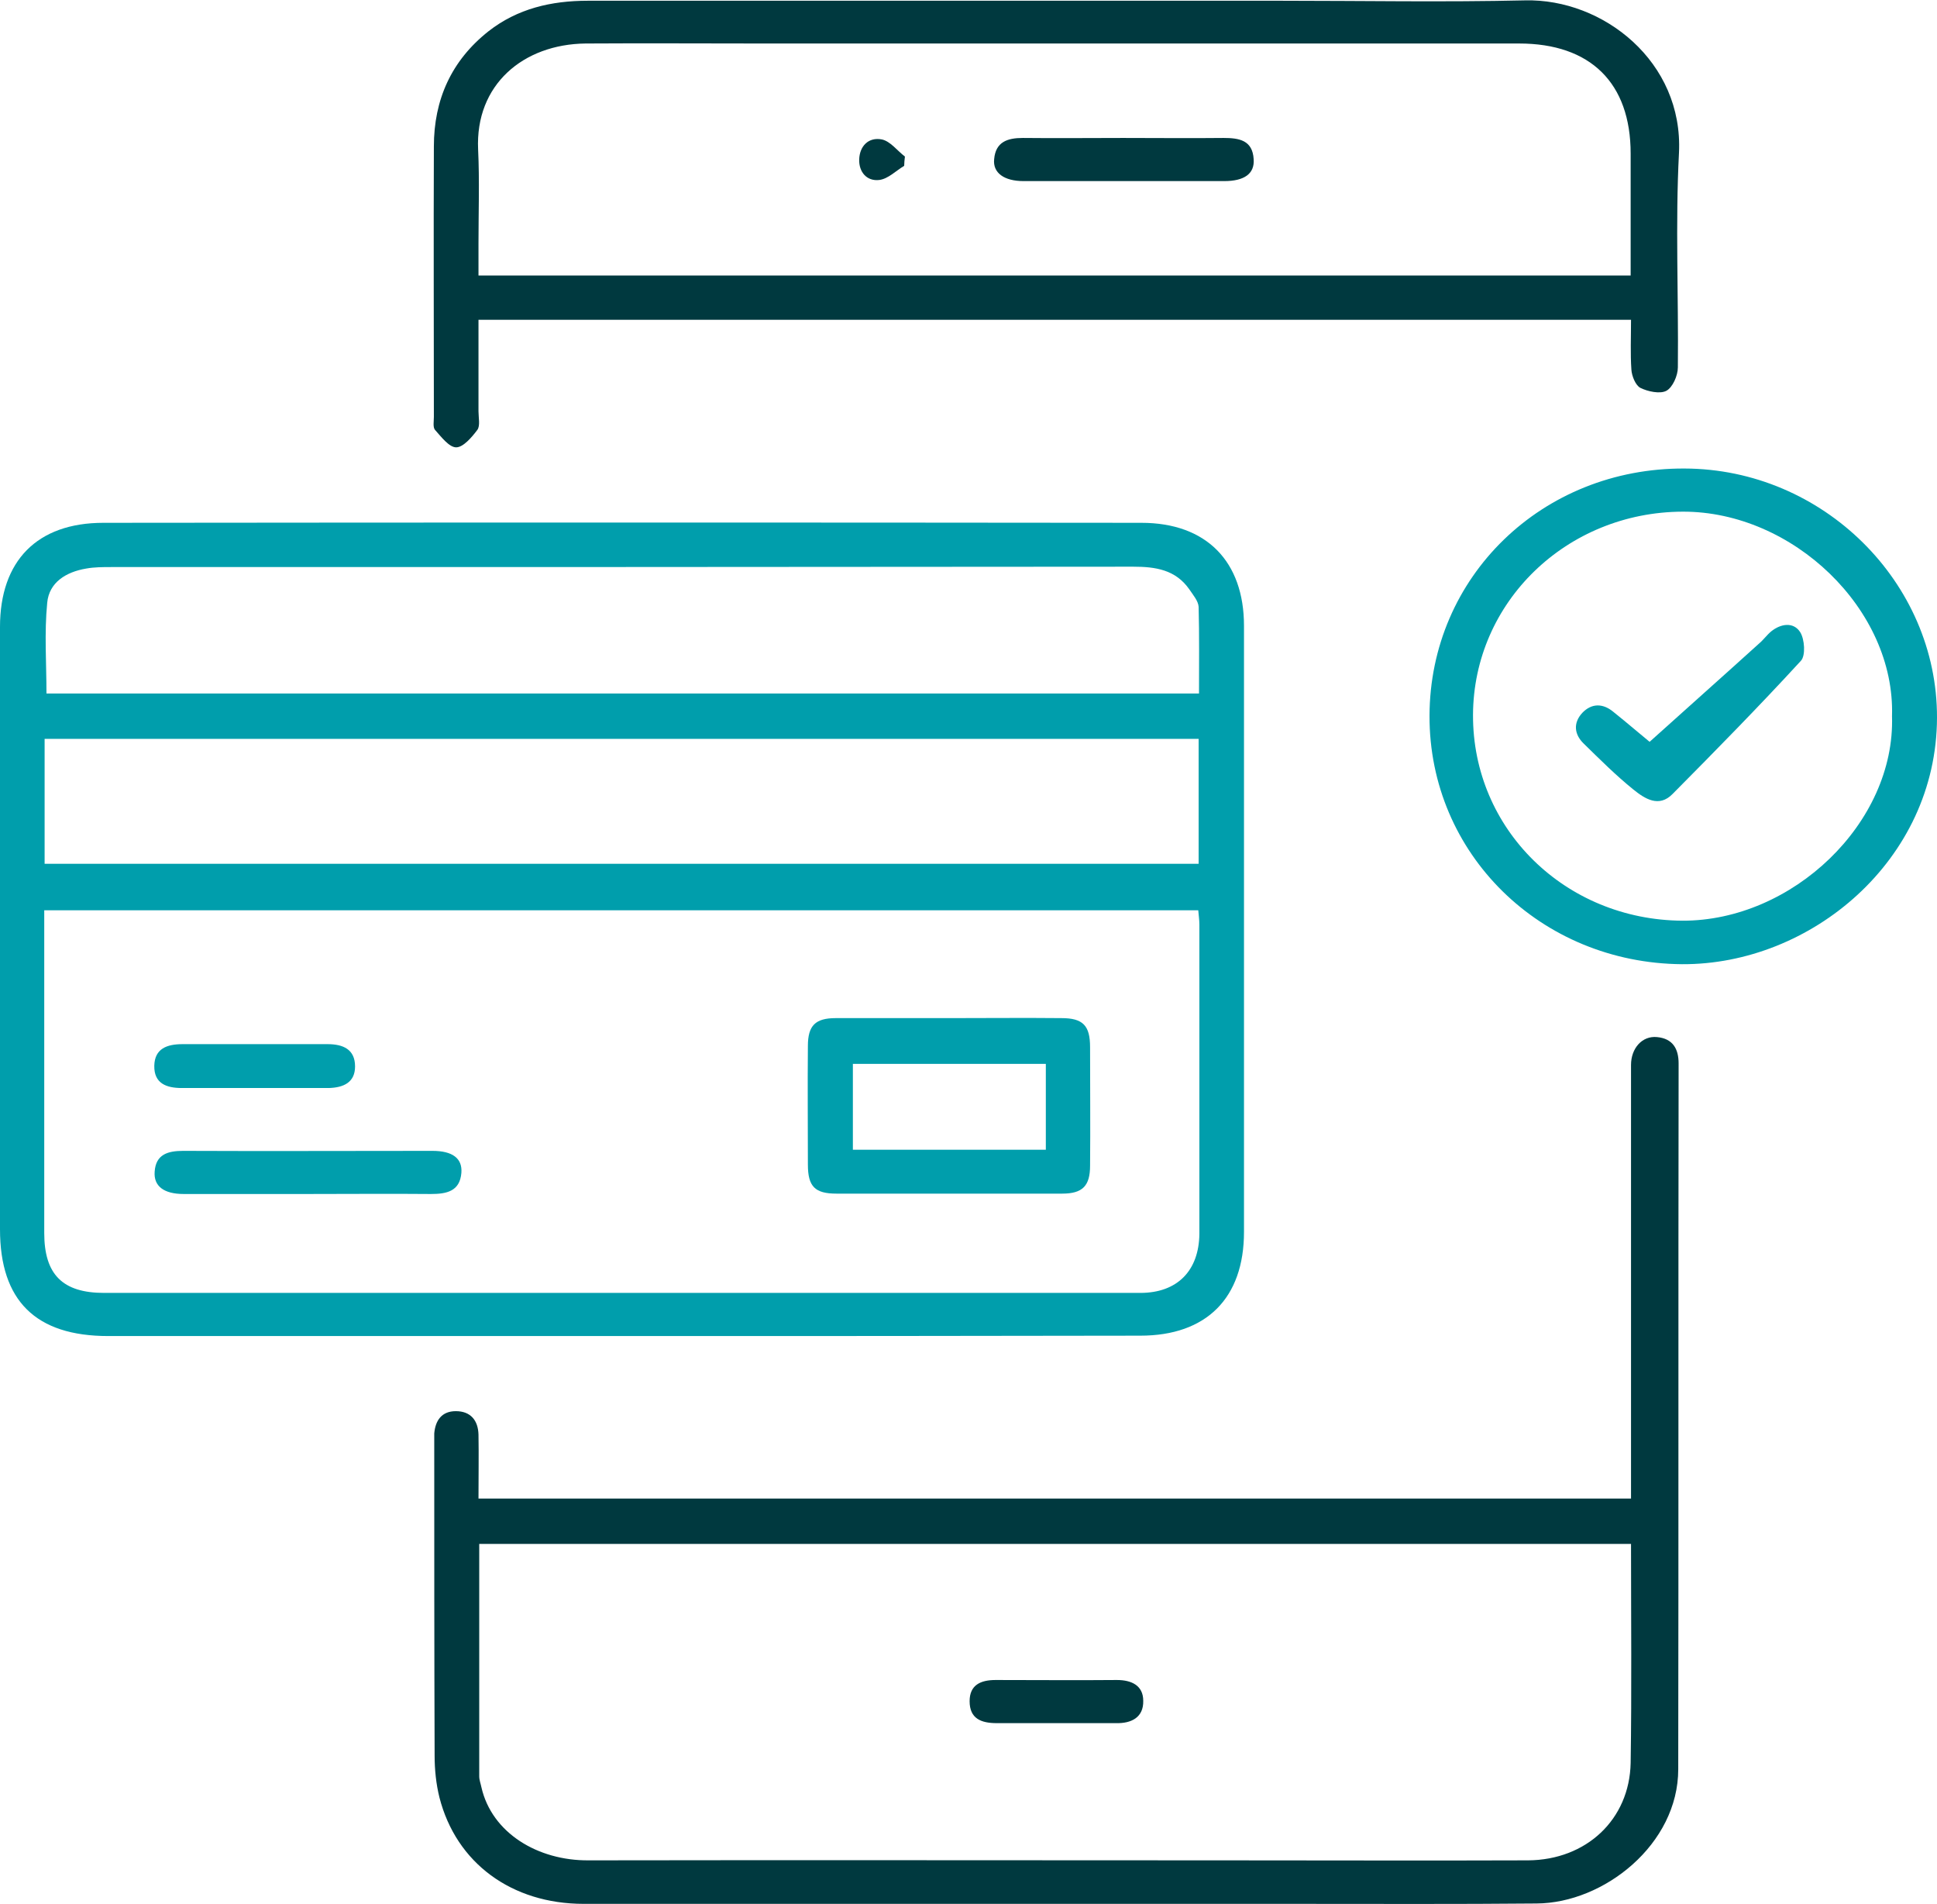
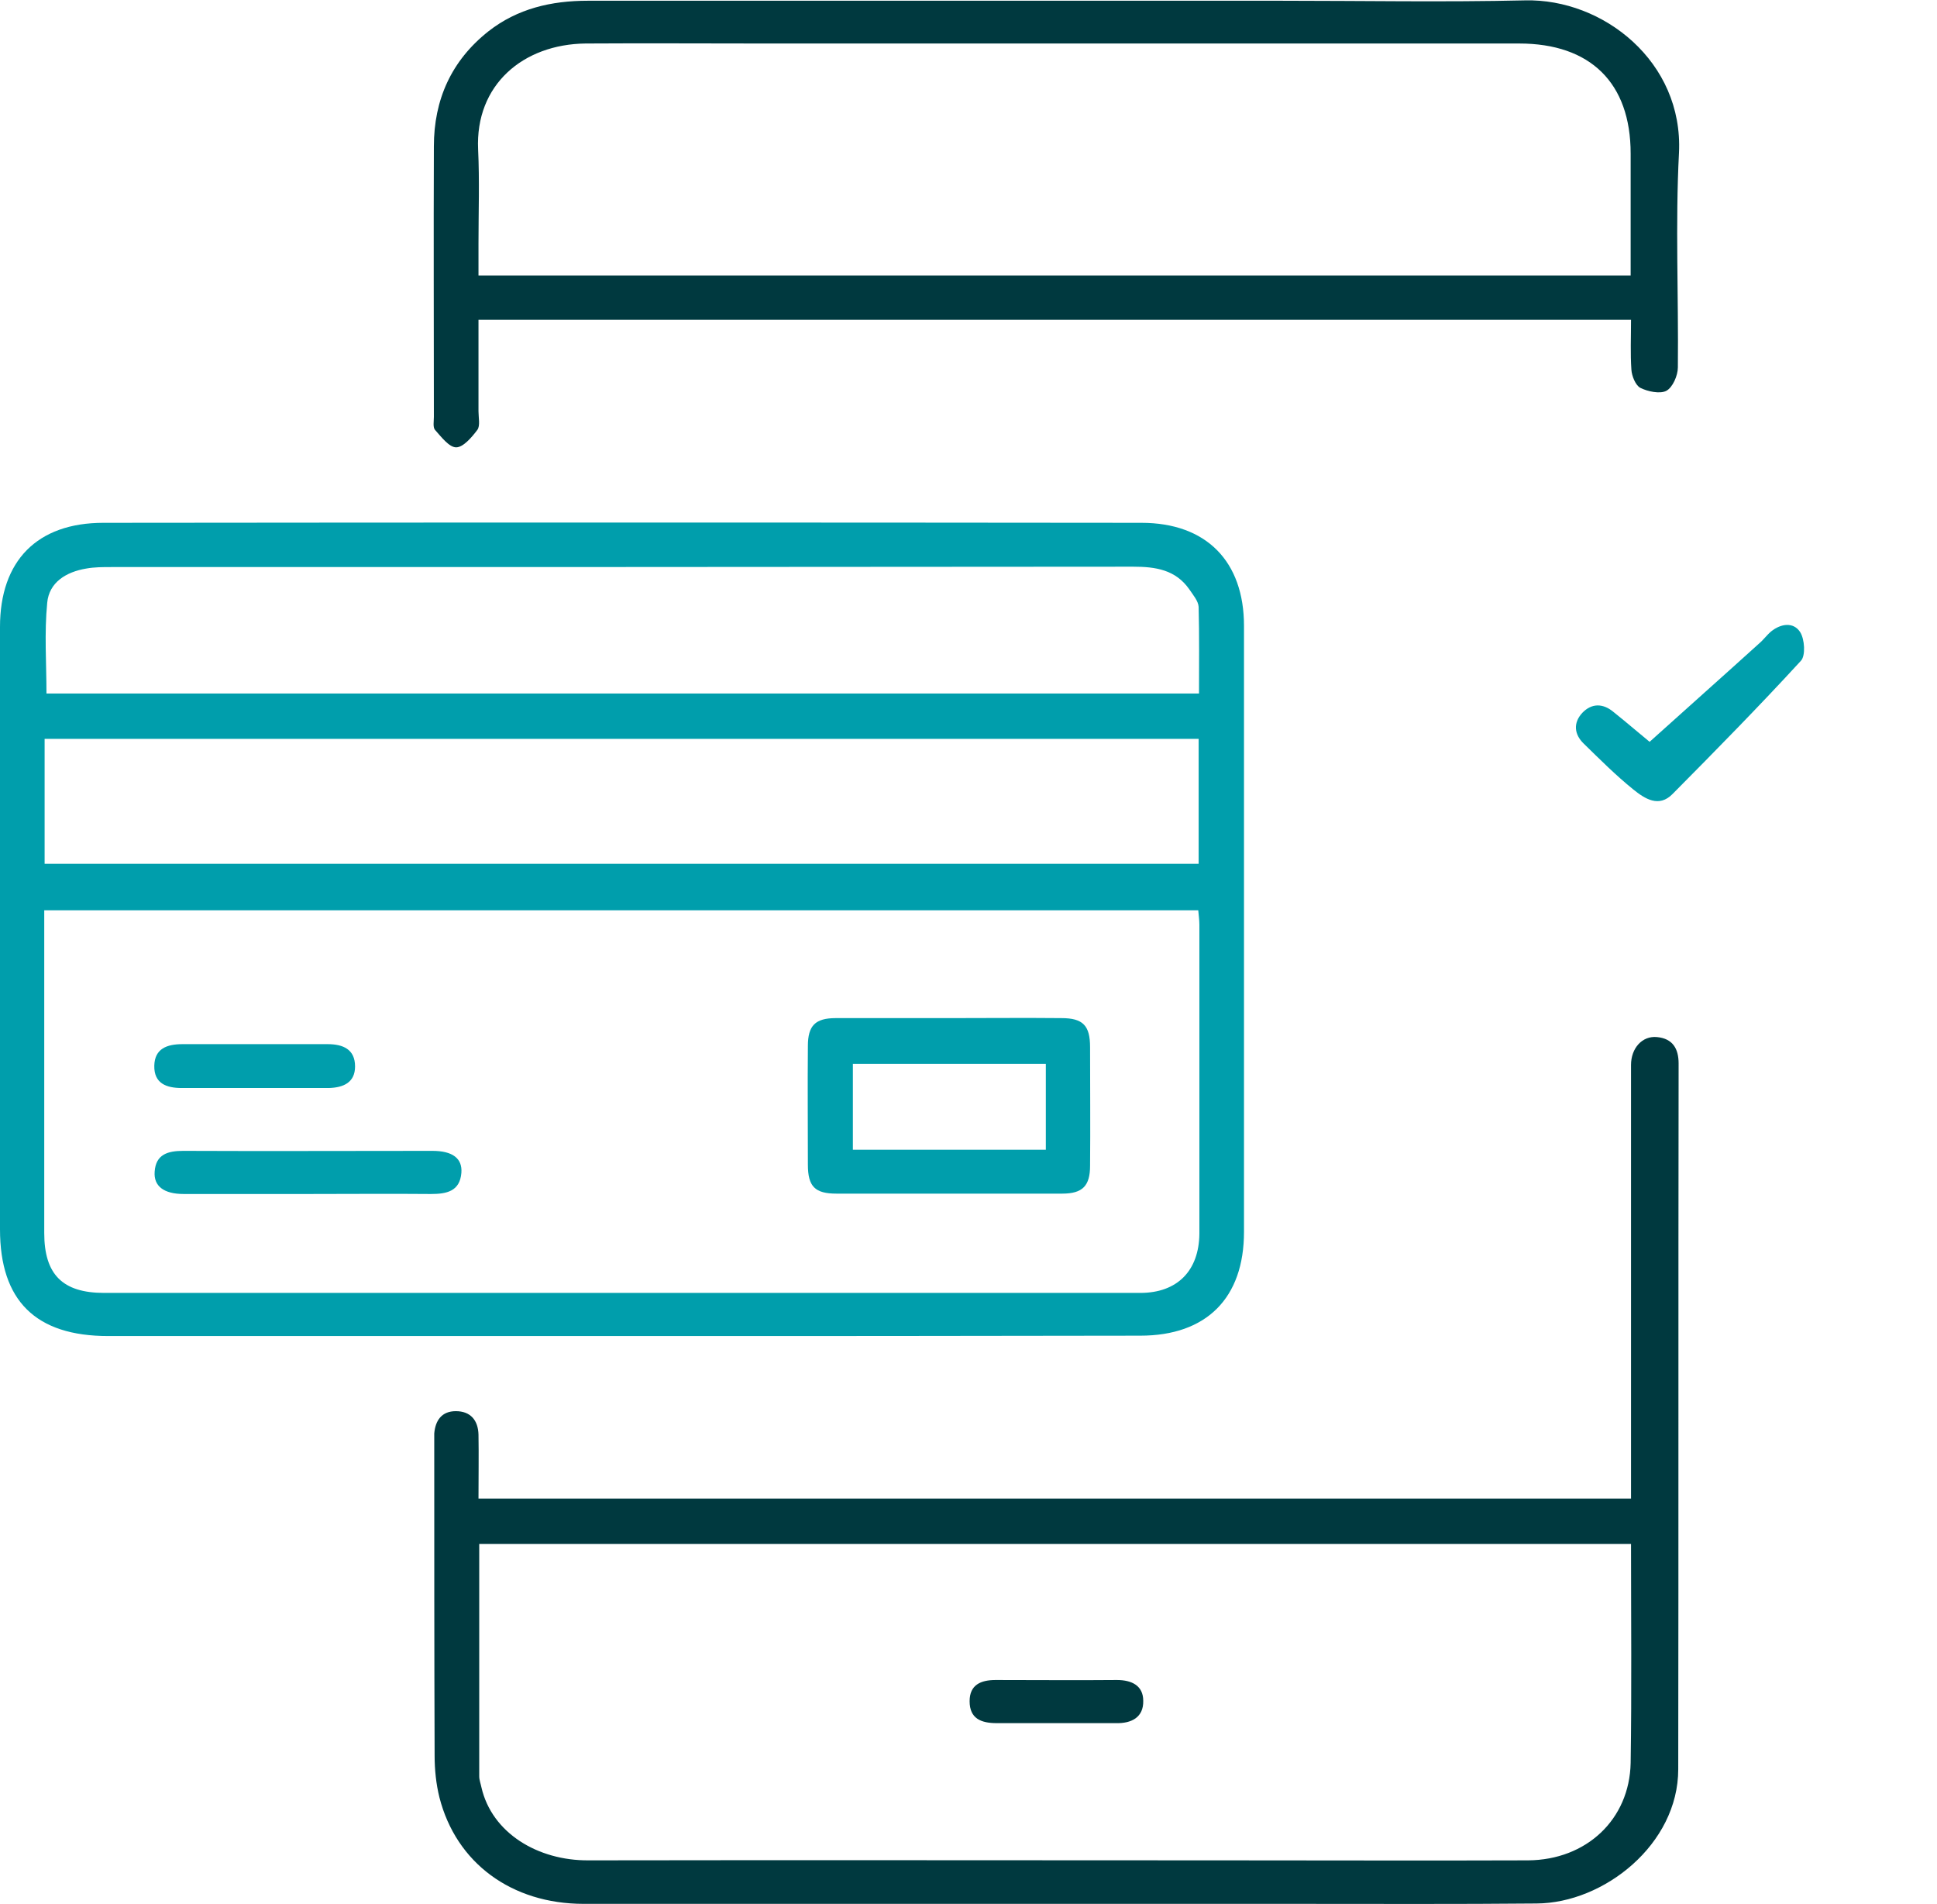
<svg xmlns="http://www.w3.org/2000/svg" id="Layer_1" x="0px" y="0px" viewBox="0 0 521 512" style="enable-background:new 0 0 521 512;" xml:space="preserve">
  <style type="text/css">	.st0{fill:#009EAC;}	.st1{fill:#00393F;}</style>
  <g>
    <path class="st0" d="M167.4,359.3c-46.1,0-92.2,0-138.3,0C9.6,359.3,0,349.8,0,330.6c0-54,0-108,0-162c0-17.8,10-28,27.8-28  c93.1-0.1,186.1-0.1,279.2,0c17.5,0,27.6,10.4,27.6,27.7c0,54.3,0,108.7,0,163c0,17.8-10.1,27.9-27.9,27.9  C260.3,359.3,213.9,359.3,167.4,359.3z M11.9,244.8c0,1.6,0,2.9,0,4.3c0,27.5,0,55,0,82.5c0,11.1,4.9,16.1,16.1,16.1  c92.9,0,185.8,0,278.7,0c10,0,15.8-6,15.9-15.9c0-27.7,0-55.4,0-83.1c0-1.3-0.2-2.6-0.3-3.9C218.7,244.8,115.5,244.8,11.9,244.8z   M12,232.3c103.8,0,207,0,310.4,0c0-11.3,0-22.4,0-33.6c-103.6,0-206.9,0-310.4,0C12,210,12,220.9,12,232.3z M322.5,186.5  c0-7.9,0.1-15.6-0.1-23.3c-0.1-1.6-1.5-3.2-2.5-4.7c-3.7-5.3-9.1-6.1-15.1-6.1c-91.6,0.1-183.3,0.1-274.9,0.1c-2.2,0-4.5,0-6.7,0.4  c-5.4,0.9-10,3.7-10.5,9.2c-0.8,8.1-0.2,16.3-0.2,24.4C115.9,186.5,219.1,186.5,322.5,186.5z" />
    <path class="st1" d="M438.7,403c0-29.6,0-58.7,0-87.7c0-9.6,0-19.3,0-28.9c0-4.5,3-7.9,7-7.5c4.2,0.4,5.8,3.1,5.8,7.1  c-0.1,63.3,0,126.5-0.1,189.8c0,20.2-20,36-38.1,36.1c-21.3,0.2-42.6,0.1-63.9,0.1c-64.1,0-128.2,0-192.4,0  c-19.4,0-34.3-11-38.8-28.6c-0.9-3.6-1.3-7.5-1.3-11.2c-0.1-28-0.1-56-0.1-84.1c0-0.9,0-1.7,0-2.6c0.3-3.5,2-6,5.8-6  c4,0,6,2.5,6.1,6.3c0.1,5.6,0,11.3,0,17.2C232.1,403,335.1,403,438.7,403z M438.7,415.2c-103.5,0-206.5,0-309.8,0  c0,21,0,41.7,0,62.5c0,1,0.4,2,0.6,3c2.8,12.2,15.1,19.7,28.8,19.6c57-0.1,114,0,171.1,0c27.2,0,54.4,0.1,81.6,0  c15.7-0.1,27.3-11,27.6-26.2C438.9,454.6,438.7,435.2,438.7,415.2z" />
    <path class="st1" d="M438.7,86c-103.5,0-206.4,0-310,0c0,8.3,0,16.4,0,24.6c0,1.7,0.5,3.9-0.3,5c-1.5,2-3.8,4.7-5.7,4.7  c-1.9,0-4-2.8-5.7-4.7c-0.6-0.7-0.3-2.3-0.3-3.5c0-24.2-0.1-48.5,0-72.7c0-12.6,4.7-23.1,14.7-31c7.8-6.1,16.9-8.2,26.7-8.2  c62.2,0,124.4,0,186.6,0c21.8,0,43.7,0.4,65.5-0.1c21-0.5,42.6,16.5,41.4,41c-1,19.2-0.1,38.5-0.3,57.7c0,2.2-1.4,5.4-3.1,6.3  c-1.7,0.9-5,0.2-7-0.8c-1.3-0.7-2.3-3.2-2.4-4.9C438.5,95.1,438.7,90.8,438.7,86z M438.6,74.1c0-11.2,0-22,0-32.8  c0-19-10.8-29.6-30-29.6c-67.8,0-135.5,0-203.3,0c-15.9,0-31.9-0.1-47.8,0c-16.8,0.2-29.7,11.1-28.9,28.5  c0.4,8.4,0.1,16.8,0.1,25.3c0,2.8,0,5.7,0,8.6C232.3,74.1,335,74.1,438.6,74.1z" />
-     <path class="st0" d="M384.5,192.5c0.1-37.4,30.3-66.7,68.6-66.5c37.2,0.1,68,30.6,67.9,67c-0.1,38.4-34,66.5-68.6,66.3  C414.4,259,384.4,229.6,384.5,192.5z M508.9,192.6c0.9-28.7-26.7-55.1-56.3-55c-31.2,0.1-56.3,24.3-56.4,54.7  c-0.1,30.7,24.8,55.1,56.3,55.3C482.1,247.7,509.8,221.3,508.9,192.6z" />
    <path class="st0" d="M255.4,273.8c10,0,20.1-0.1,30.1,0c5.8,0,7.7,2,7.7,7.8c0,10.6,0.1,21.3,0,31.9c0,5.4-2,7.5-7.5,7.5  c-20.2,0-40.5,0-60.7,0c-5.8,0-7.7-1.9-7.7-7.8c0-10.6-0.1-21.3,0-31.9c0-5.5,2-7.5,7.5-7.5C235,273.8,245.2,273.8,255.4,273.8z   M281.3,309.2c0-7.9,0-15.5,0-23.1c-17.5,0-34.8,0-51.9,0c0,8,0,15.6,0,23.1C246.9,309.2,264,309.2,281.3,309.2z" />
    <path class="st0" d="M82.6,321.1c-11.1,0-22.2,0-33.2,0c-5.3,0-8.1-2.1-7.8-6c0.3-4.7,3.6-5.6,7.7-5.6c22.3,0.1,44.7,0,67,0  c5.4,0,8.1,2,7.8,5.9c-0.4,5-4,5.7-8.2,5.7C104.8,321,93.7,321.1,82.6,321.1z" />
    <path class="st0" d="M68.1,292.6c-6.4,0-12.8,0-19.2,0c-4.1,0-7.5-1.2-7.4-6c0.1-4.6,3.4-5.8,7.6-5.8c13,0,26,0,39,0  c4.2,0,7.4,1.4,7.4,6c0,4.3-3.1,5.7-7.1,5.8C81.6,292.6,74.9,292.6,68.1,292.6z" />
    <path class="st1" d="M284.2,463.4c-5.4,0-10.7,0-16.1,0c-4.2,0-7.3-1.2-7.3-5.9c0-4.4,3-5.7,7-5.7c10.9,0,21.8,0.1,32.6,0  c4,0,7.1,1.5,7.1,5.6c0.1,4.4-3.1,6.1-7.3,6C294.9,463.4,289.5,463.4,284.2,463.4z" />
-     <path class="st1" d="M302.1,37.1c9,0,18,0.1,27,0c4.2,0,7.8,0.6,8.1,5.7c0.3,3.9-2.5,5.9-7.9,5.9c-18,0-36,0-54,0  c-5.2,0-8.3-2.2-7.9-5.9c0.4-4.6,3.5-5.7,7.7-5.7C284.1,37.2,293.1,37.1,302.1,37.1z" />
-     <path class="st1" d="M243.2,44.6c-2.2,1.3-4.3,3.5-6.7,3.8c-3.4,0.4-5.5-2.2-5.4-5.5c0.1-3.6,2.5-6.1,6.1-5.4  c2.3,0.5,4.1,3,6.2,4.6C243.3,43,243.2,43.8,243.2,44.6z" />
    <path class="st0" d="M443.7,199.5c10.1-9.1,19.8-17.7,29.4-26.4c1.2-1,2.1-2.3,3.3-3.3c2.6-2.1,6-2.6,7.8,0.2  c1.2,1.9,1.5,6.3,0.2,7.7c-11.2,12.2-22.8,24-34.5,35.8c-3.7,3.8-7.5,1.3-10.6-1.2c-4.7-3.8-9-8.1-13.3-12.3  c-2.6-2.5-2.9-5.6-0.4-8.3c2.5-2.6,5.5-2.6,8.3-0.3C437.9,194.6,441.6,197.8,443.7,199.5z" />
  </g>
</svg>